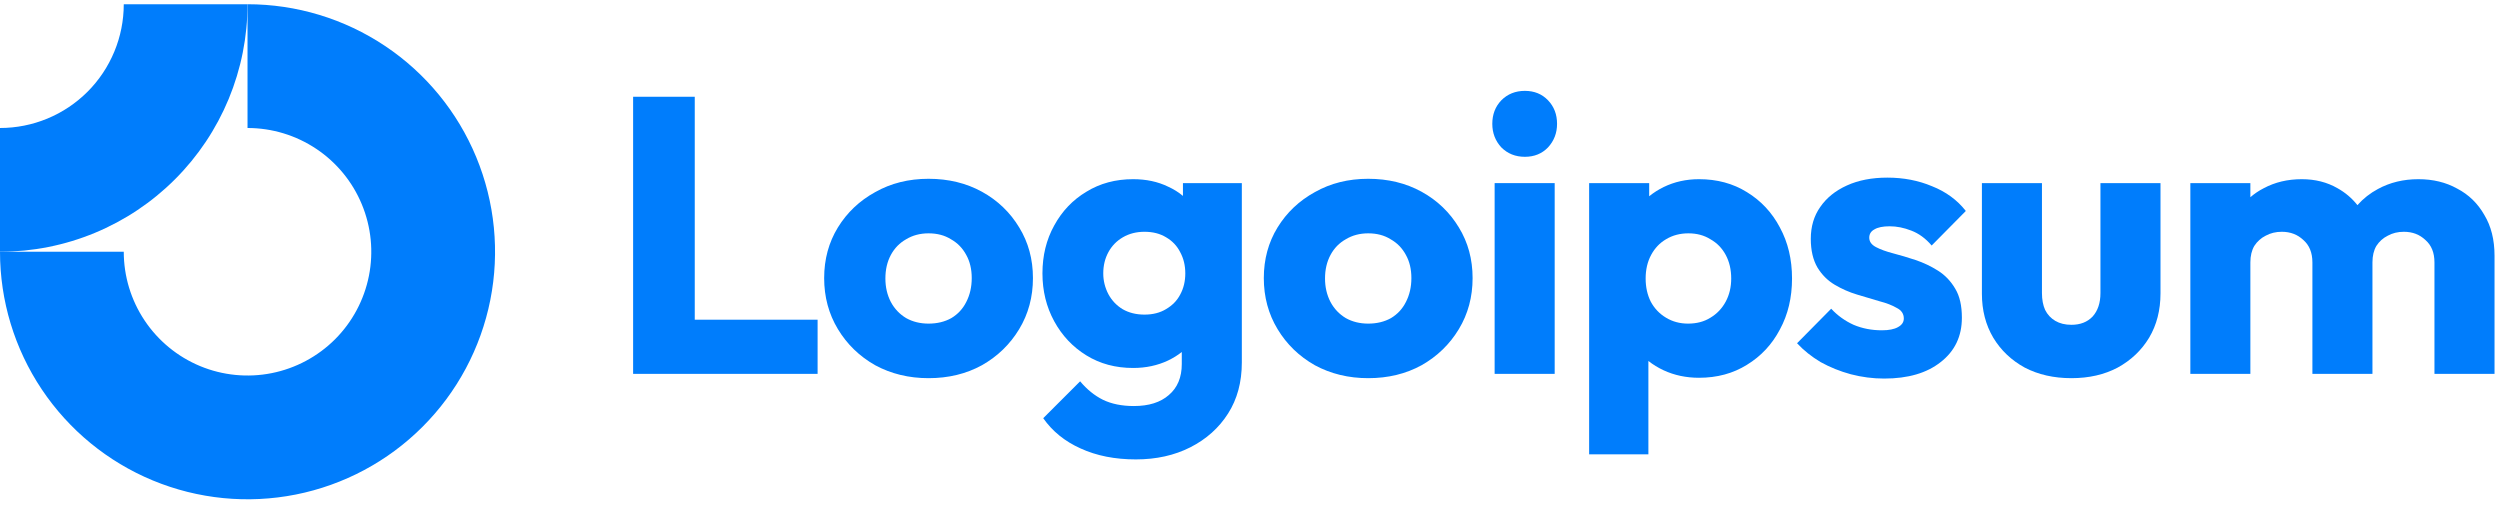
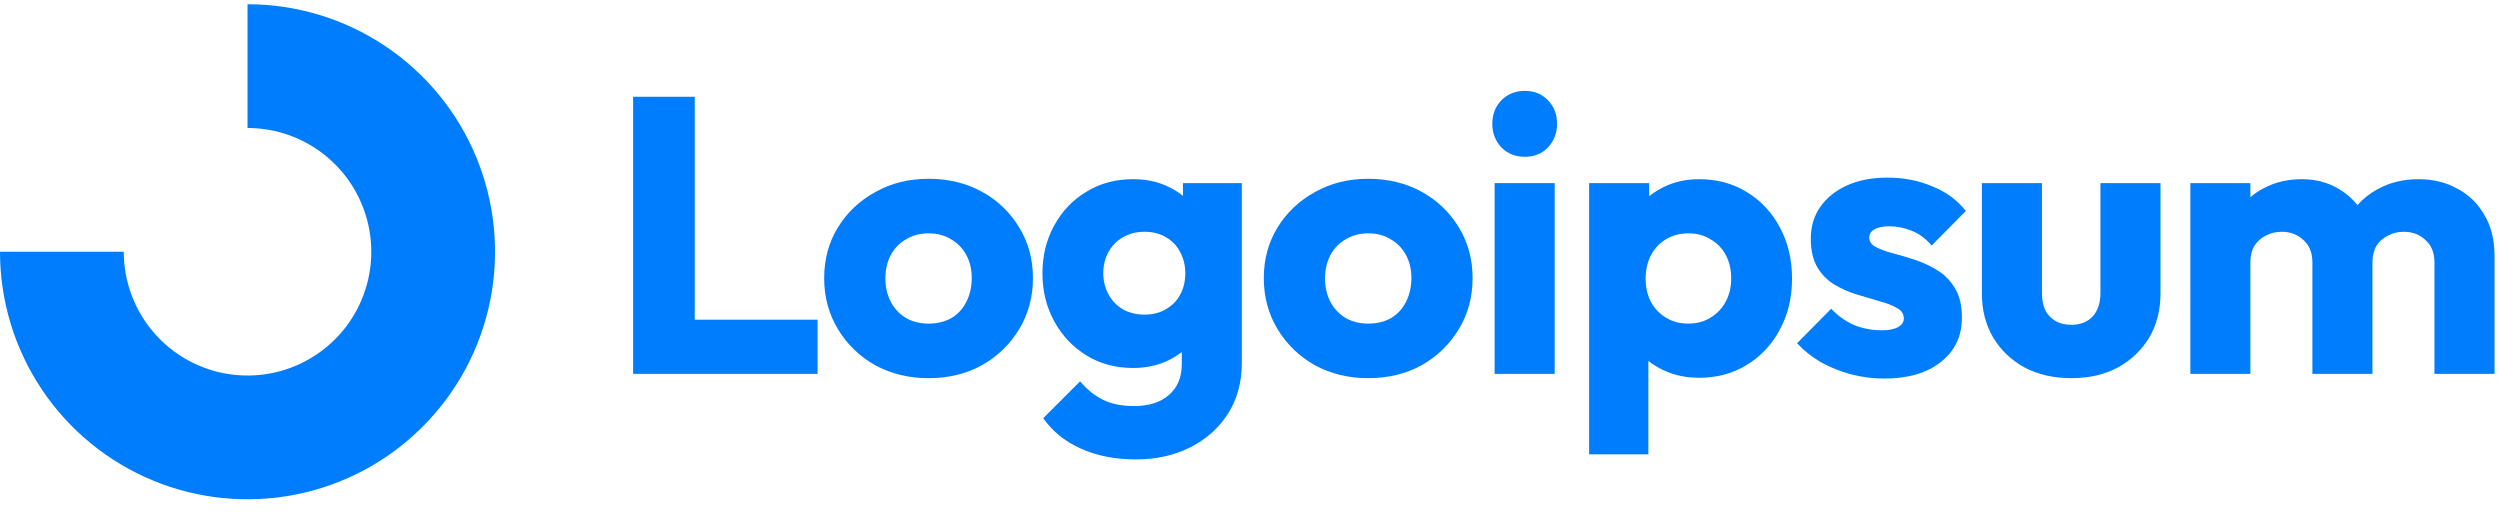
<svg xmlns="http://www.w3.org/2000/svg" width="101" height="21" viewBox="0 0 101 21" fill="none">
  <g>
    <path fill-rule="evenodd" clip-rule="evenodd" d="M12.778 6.014C11.956 5.465 10.989 5.171 10 5.171V0.171C11.978 0.171 13.911 0.758 15.556 1.857C17.2 2.955 18.482 4.517 19.239 6.345C19.996 8.172 20.194 10.182 19.808 12.122C19.422 14.062 18.47 15.844 17.071 17.242C15.673 18.641 13.891 19.593 11.951 19.979C10.011 20.365 8 20.167 6.173 19.41C4.346 18.653 2.784 17.372 1.685 15.727C0.586 14.083 0 12.149 0 10.171H5C5 11.16 5.293 12.127 5.843 12.949C6.392 13.771 7.173 14.412 8.087 14.791C9 15.169 10.005 15.268 10.975 15.075C11.945 14.882 12.836 14.406 13.536 13.707C14.235 13.008 14.711 12.117 14.904 11.147C15.097 10.177 14.998 9.172 14.619 8.258C14.241 7.344 13.6 6.563 12.778 6.014Z" fill="#007DFC" />
-     <path fill-rule="evenodd" clip-rule="evenodd" d="M5 0.171C5 0.828 4.871 1.478 4.619 2.085C4.368 2.691 4 3.243 3.536 3.707C3.071 4.171 2.52 4.54 1.913 4.791C1.307 5.042 0.657 5.171 2.18555e-07 5.171L0 10.171C1.313 10.171 2.614 9.913 3.827 9.41C5.04 8.908 6.143 8.171 7.071 7.242C8 6.314 8.736 5.211 9.239 3.998C9.741 2.785 10 1.485 10 0.171L5 0.171Z" fill="#007DFC" />
    <path d="M62.809 7.398H60.383V15.104H62.809V7.398Z" fill="#007DFC" />
    <path d="M60.654 5.955C60.907 6.208 61.224 6.335 61.605 6.335C61.985 6.335 62.297 6.208 62.54 5.955C62.784 5.69 62.905 5.373 62.905 5.003C62.905 4.623 62.784 4.306 62.54 4.052C62.297 3.798 61.985 3.671 61.605 3.671C61.224 3.671 60.907 3.798 60.654 4.052C60.41 4.306 60.289 4.623 60.289 5.003C60.289 5.373 60.41 5.69 60.654 5.955Z" fill="#007DFC" />
    <path d="M25.578 15.104V3.909H28.068V12.916H33.031V15.104H25.578Z" fill="#007DFC" />
    <path fill-rule="evenodd" clip-rule="evenodd" d="M37.514 15.278C36.721 15.278 36.002 15.104 35.357 14.755C34.723 14.396 34.221 13.909 33.851 13.296C33.481 12.683 33.296 11.996 33.296 11.235C33.296 10.474 33.481 9.792 33.851 9.189C34.221 8.587 34.723 8.111 35.357 7.762C35.991 7.403 36.71 7.223 37.514 7.223C38.317 7.223 39.036 7.398 39.67 7.746C40.304 8.095 40.806 8.576 41.176 9.189C41.546 9.792 41.731 10.474 41.731 11.235C41.731 11.996 41.546 12.683 41.176 13.296C40.806 13.909 40.304 14.396 39.67 14.755C39.036 15.104 38.317 15.278 37.514 15.278ZM37.514 13.074C37.862 13.074 38.169 13 38.433 12.852C38.698 12.694 38.898 12.477 39.036 12.202C39.184 11.917 39.258 11.594 39.258 11.235C39.258 10.875 39.184 10.563 39.036 10.299C38.888 10.024 38.682 9.813 38.417 9.665C38.164 9.506 37.862 9.427 37.514 9.427C37.175 9.427 36.874 9.506 36.61 9.665C36.346 9.813 36.139 10.024 35.991 10.299C35.843 10.574 35.77 10.891 35.77 11.251C35.77 11.6 35.843 11.917 35.991 12.202C36.139 12.477 36.346 12.694 36.61 12.852C36.874 13 37.175 13.074 37.514 13.074Z" fill="#007DFC" />
    <path fill-rule="evenodd" clip-rule="evenodd" d="M43.653 18.116C44.298 18.412 45.043 18.56 45.889 18.56C46.713 18.56 47.448 18.397 48.093 18.069C48.737 17.741 49.245 17.287 49.615 16.705C49.985 16.124 50.17 15.437 50.17 14.644V7.398H47.791V7.915C47.614 7.766 47.413 7.641 47.189 7.54C46.776 7.339 46.306 7.239 45.778 7.239C45.069 7.239 44.44 7.408 43.891 7.746C43.341 8.074 42.907 8.529 42.59 9.11C42.273 9.681 42.115 10.326 42.115 11.045C42.115 11.753 42.273 12.398 42.59 12.979C42.907 13.56 43.341 14.02 43.891 14.358C44.44 14.697 45.069 14.866 45.778 14.866C46.295 14.866 46.766 14.765 47.189 14.565C47.394 14.467 47.578 14.353 47.744 14.221V14.707C47.744 15.246 47.569 15.664 47.22 15.96C46.882 16.256 46.412 16.404 45.809 16.404C45.323 16.404 44.905 16.319 44.557 16.15C44.218 15.981 43.912 15.733 43.637 15.405L42.146 16.895C42.516 17.424 43.019 17.831 43.653 18.116ZM47.109 12.488C46.866 12.636 46.576 12.71 46.237 12.71C45.899 12.71 45.603 12.636 45.349 12.488C45.106 12.339 44.916 12.139 44.779 11.885C44.641 11.621 44.572 11.341 44.572 11.045C44.572 10.727 44.641 10.442 44.779 10.188C44.916 9.935 45.111 9.734 45.365 9.586C45.619 9.438 45.91 9.364 46.237 9.364C46.576 9.364 46.866 9.438 47.109 9.586C47.363 9.734 47.553 9.935 47.68 10.188C47.818 10.442 47.886 10.727 47.886 11.045C47.886 11.362 47.818 11.647 47.68 11.901C47.553 12.144 47.363 12.339 47.109 12.488Z" fill="#007DFC" />
    <path fill-rule="evenodd" clip-rule="evenodd" d="M55.276 15.278C54.483 15.278 53.764 15.104 53.119 14.755C52.485 14.396 51.983 13.909 51.613 13.296C51.243 12.683 51.058 11.996 51.058 11.235C51.058 10.474 51.243 9.792 51.613 9.189C51.983 8.587 52.485 8.111 53.119 7.762C53.753 7.403 54.472 7.223 55.276 7.223C56.079 7.223 56.798 7.398 57.432 7.746C58.066 8.095 58.568 8.576 58.938 9.189C59.308 9.792 59.493 10.474 59.493 11.235C59.493 11.996 59.308 12.683 58.938 13.296C58.568 13.909 58.066 14.396 57.432 14.755C56.798 15.104 56.079 15.278 55.276 15.278ZM55.276 13.074C55.624 13.074 55.931 13 56.195 12.852C56.459 12.694 56.66 12.477 56.798 12.202C56.946 11.917 57.02 11.594 57.02 11.235C57.02 10.875 56.946 10.563 56.798 10.299C56.65 10.024 56.444 9.813 56.179 9.665C55.926 9.506 55.624 9.427 55.276 9.427C54.937 9.427 54.636 9.506 54.372 9.665C54.107 9.813 53.901 10.024 53.753 10.299C53.605 10.574 53.531 10.891 53.531 11.251C53.531 11.6 53.605 11.917 53.753 12.202C53.901 12.477 54.107 12.694 54.372 12.852C54.636 13 54.937 13.074 55.276 13.074Z" fill="#007DFC" />
    <path fill-rule="evenodd" clip-rule="evenodd" d="M68.64 15.262C68.123 15.262 67.647 15.162 67.213 14.961C66.985 14.855 66.779 14.729 66.595 14.582V18.354H64.201V7.398H66.627V7.929C66.803 7.786 66.998 7.661 67.213 7.556C67.647 7.345 68.123 7.239 68.64 7.239C69.37 7.239 70.015 7.413 70.575 7.762C71.146 8.111 71.59 8.587 71.907 9.189C72.235 9.792 72.398 10.479 72.398 11.251C72.398 12.022 72.235 12.71 71.907 13.312C71.59 13.915 71.146 14.39 70.575 14.739C70.015 15.088 69.37 15.262 68.64 15.262ZM68.197 13.074C68.545 13.074 68.847 12.995 69.1 12.836C69.365 12.678 69.571 12.461 69.719 12.186C69.867 11.911 69.941 11.6 69.941 11.251C69.941 10.891 69.867 10.574 69.719 10.299C69.571 10.024 69.365 9.813 69.1 9.665C68.847 9.506 68.551 9.427 68.212 9.427C67.874 9.427 67.573 9.506 67.309 9.665C67.055 9.813 66.854 10.024 66.706 10.299C66.558 10.574 66.484 10.891 66.484 11.251C66.484 11.6 66.553 11.911 66.69 12.186C66.838 12.461 67.044 12.678 67.309 12.836C67.573 12.995 67.869 13.074 68.197 13.074Z" fill="#007DFC" />
    <path d="M74.773 15.12C75.217 15.236 75.666 15.294 76.121 15.294C77.083 15.294 77.844 15.072 78.404 14.628C78.975 14.184 79.26 13.587 79.26 12.836C79.26 12.35 79.171 11.959 78.991 11.663C78.811 11.356 78.579 11.113 78.293 10.934C78.008 10.754 77.706 10.611 77.389 10.505C77.072 10.4 76.771 10.31 76.486 10.236C76.2 10.162 75.968 10.077 75.788 9.982C75.608 9.887 75.518 9.76 75.518 9.602C75.518 9.454 75.587 9.343 75.724 9.269C75.862 9.184 76.068 9.142 76.343 9.142C76.628 9.142 76.919 9.2 77.215 9.316C77.521 9.432 77.796 9.633 78.039 9.919L79.419 8.523C79.07 8.079 78.616 7.746 78.055 7.524C77.506 7.292 76.903 7.176 76.248 7.176C75.624 7.176 75.08 7.281 74.615 7.493C74.149 7.704 73.79 7.995 73.536 8.365C73.283 8.724 73.156 9.152 73.156 9.649C73.156 10.114 73.246 10.5 73.425 10.807C73.605 11.103 73.838 11.335 74.123 11.504C74.408 11.673 74.71 11.806 75.027 11.901C75.344 11.996 75.645 12.086 75.931 12.17C76.216 12.244 76.449 12.334 76.628 12.44C76.819 12.535 76.914 12.678 76.914 12.868C76.914 13.016 76.834 13.132 76.676 13.217C76.528 13.301 76.311 13.344 76.026 13.344C75.613 13.344 75.233 13.27 74.884 13.122C74.535 12.963 74.234 12.746 73.98 12.472L72.601 13.867C72.865 14.152 73.182 14.406 73.552 14.628C73.933 14.839 74.34 15.003 74.773 15.12Z" fill="#007DFC" />
    <path d="M83.684 15.278C82.976 15.278 82.347 15.136 81.798 14.85C81.258 14.554 80.836 14.152 80.529 13.645C80.222 13.127 80.069 12.535 80.069 11.869V7.398H82.495V11.838C82.495 12.102 82.537 12.329 82.622 12.519C82.717 12.71 82.855 12.858 83.034 12.963C83.214 13.069 83.431 13.122 83.684 13.122C84.044 13.122 84.329 13.011 84.541 12.789C84.752 12.556 84.858 12.239 84.858 11.838V7.398H87.284V11.853C87.284 12.53 87.131 13.127 86.824 13.645C86.517 14.152 86.095 14.554 85.555 14.85C85.016 15.136 84.393 15.278 83.684 15.278Z" fill="#007DFC" />
    <path d="M90.915 7.398H88.49V15.104H90.915V10.601C90.915 10.336 90.969 10.114 91.074 9.935C91.191 9.755 91.344 9.617 91.534 9.522C91.725 9.417 91.941 9.364 92.184 9.364C92.533 9.364 92.823 9.475 93.056 9.697C93.299 9.908 93.421 10.21 93.421 10.601V15.104H95.847V10.601C95.847 10.336 95.9 10.114 96.005 9.935C96.122 9.755 96.275 9.617 96.466 9.522C96.656 9.417 96.873 9.364 97.115 9.364C97.465 9.364 97.755 9.475 97.987 9.697C98.231 9.908 98.352 10.21 98.352 10.601V15.104H100.779V10.331C100.779 9.686 100.641 9.137 100.366 8.682C100.101 8.217 99.737 7.863 99.272 7.62C98.817 7.366 98.294 7.239 97.702 7.239C97.1 7.239 96.555 7.371 96.069 7.635C95.753 7.804 95.477 8.021 95.24 8.287C95.02 8.009 94.752 7.781 94.436 7.604C94.013 7.361 93.532 7.239 92.993 7.239C92.422 7.239 91.909 7.361 91.455 7.604C91.257 7.705 91.078 7.826 90.915 7.967V7.398Z" fill="#007DFC" />
  </g>
  <defs />
</svg>